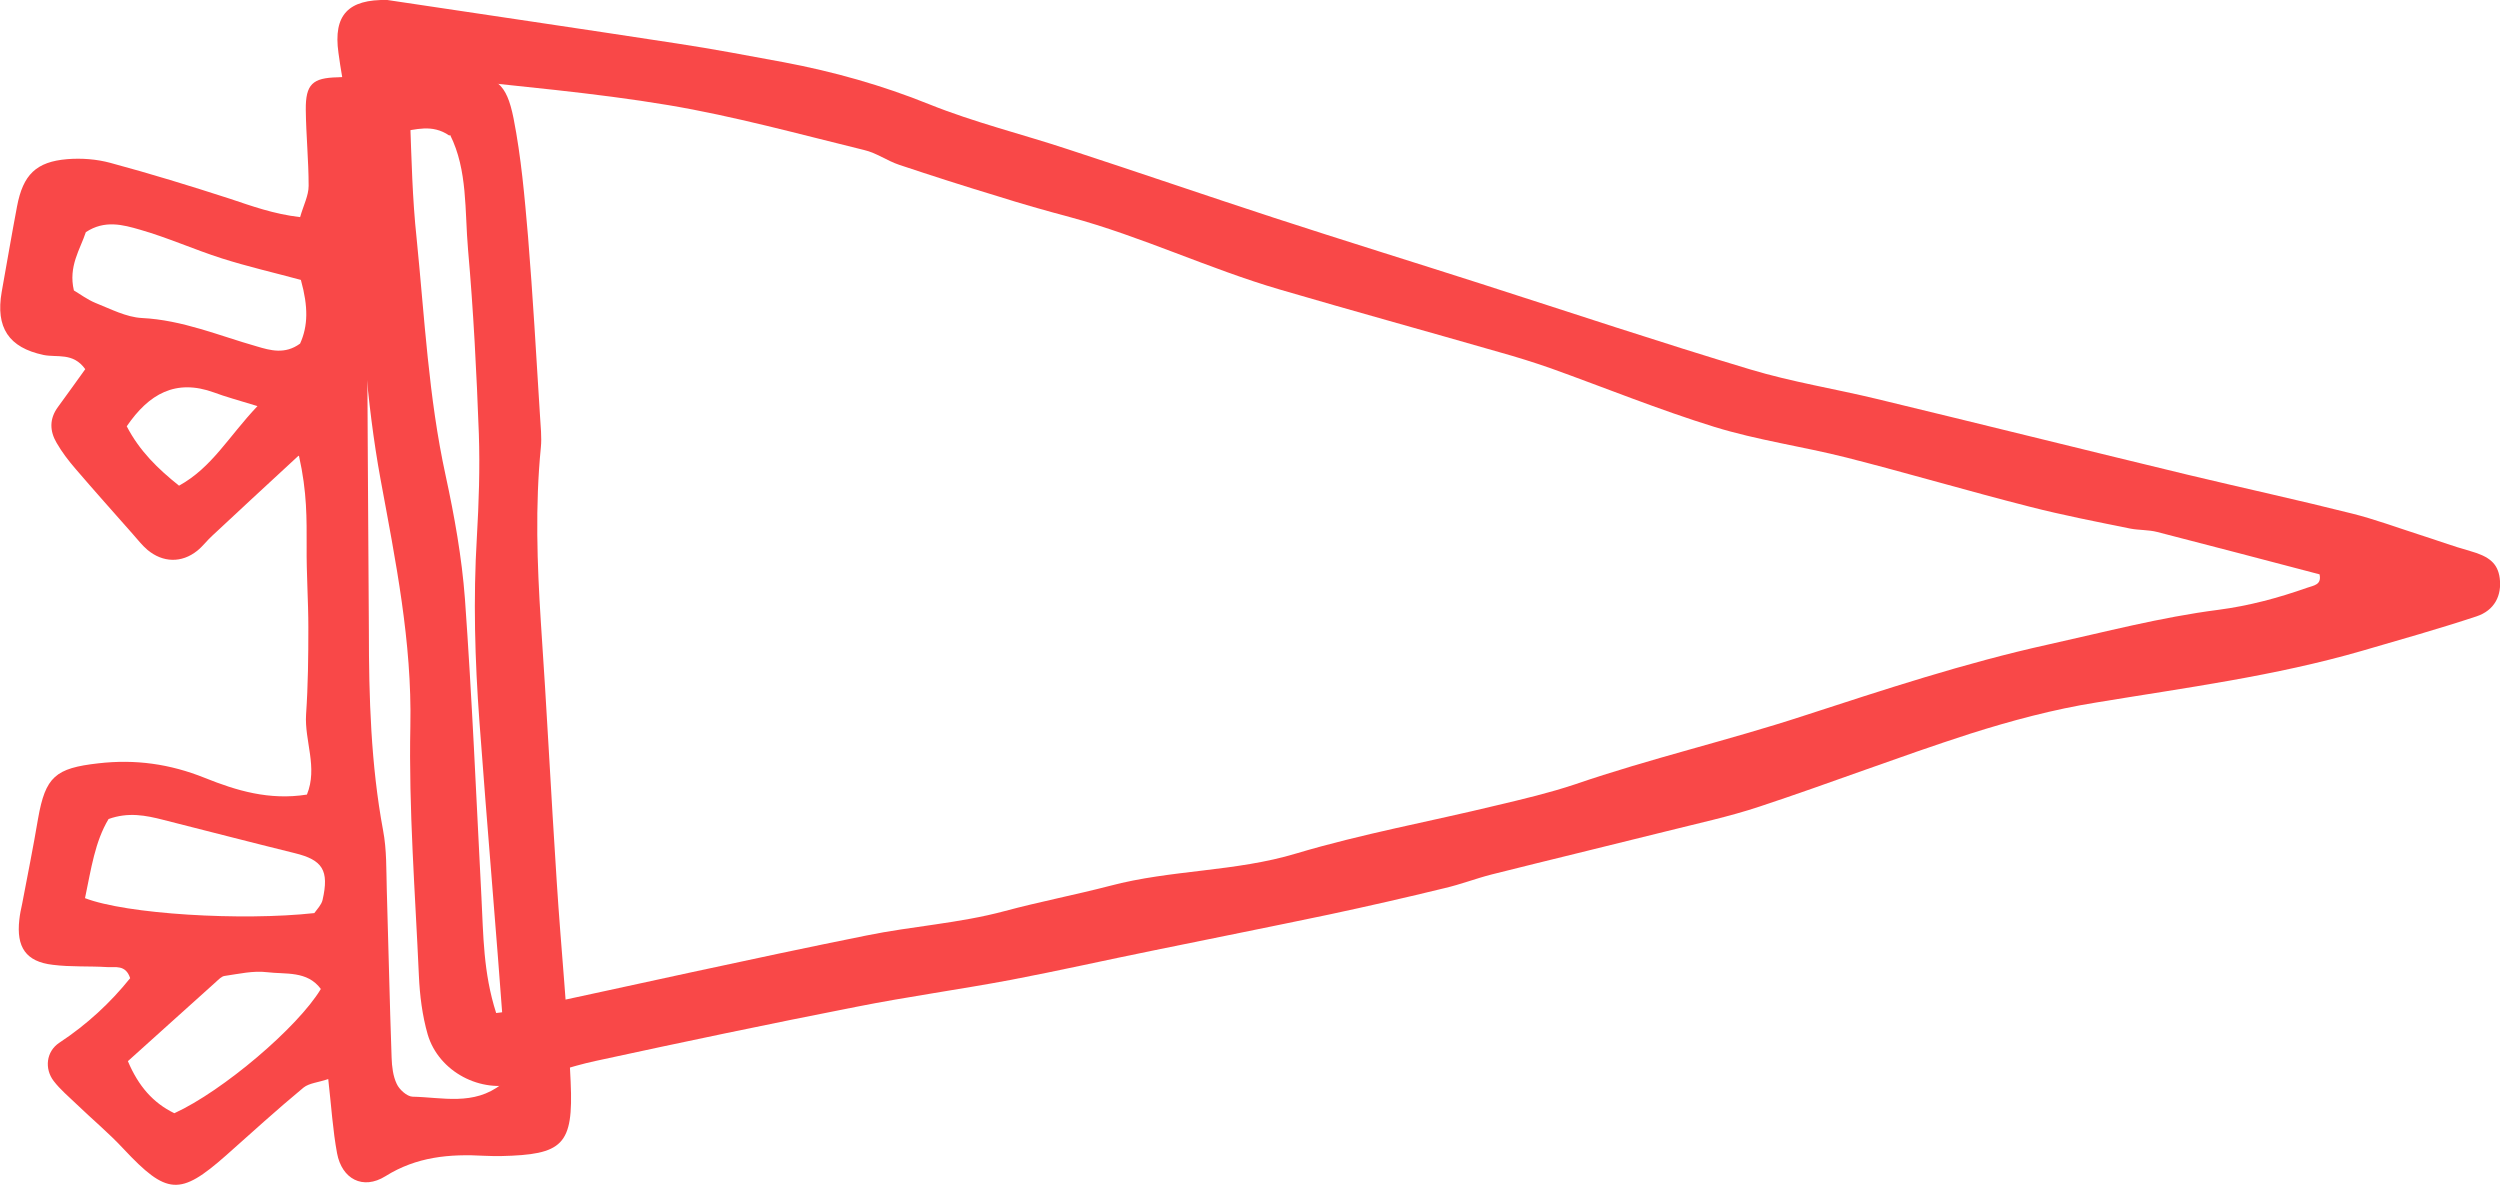
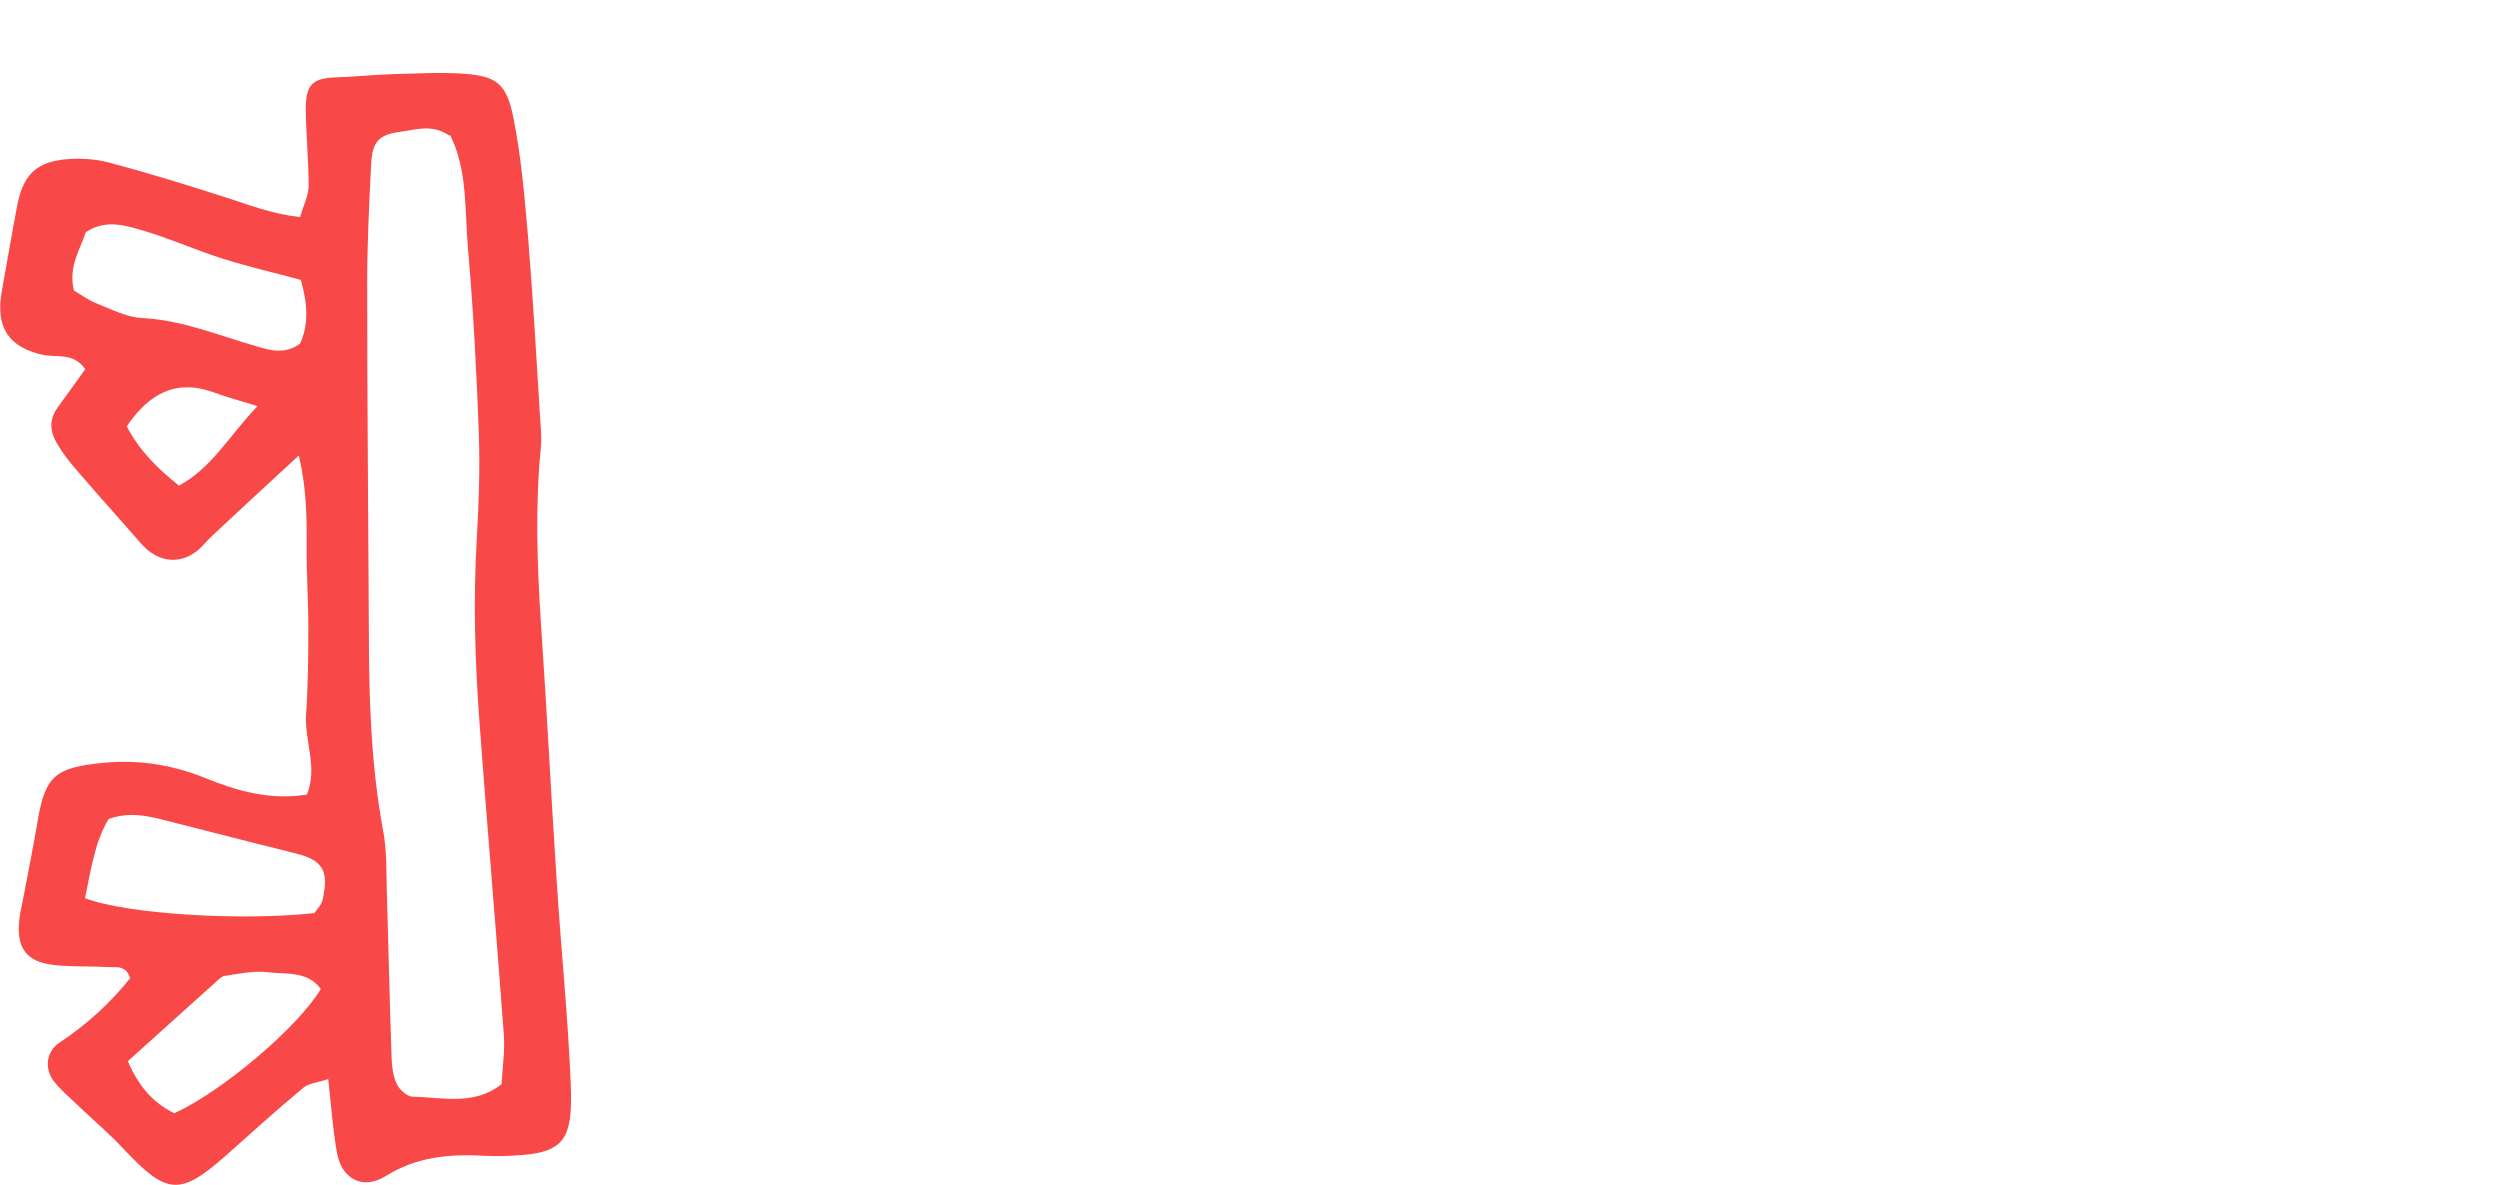
<svg xmlns="http://www.w3.org/2000/svg" viewBox="0 0 87.97 41.7" id="Layer_2">
  <defs>
    <style>.cls-1{fill:#f94848;}</style>
  </defs>
  <g id="Layer_1-2">
-     <path d="M13.63,0c3.4.51,6.8,1.01,10.19,1.53,1.26.19,2.51.43,3.76.66,1.75.33,3.46.81,5.12,1.48,1.59.64,3.27,1.05,4.9,1.59,2.42.79,4.83,1.62,7.25,2.41,2.42.79,4.85,1.54,7.28,2.32,3.15,1.01,6.29,2.06,9.46,3.01,1.46.44,2.97.68,4.46,1.04,3.65.88,7.3,1.79,10.95,2.67,1.92.46,3.85.88,5.76,1.36.8.2,1.58.49,2.36.74.6.19,1.19.41,1.8.58.68.19.97.44,1.04.95.08.61-.18,1.14-.82,1.35-1.33.44-2.68.82-4.02,1.21-3.07.89-6.22,1.3-9.36,1.82-1.5.24-2.99.64-4.44,1.1-2.48.8-4.92,1.74-7.4,2.56-1.08.36-2.21.6-3.32.88-2.04.51-4.08,1-6.11,1.51-.55.14-1.09.35-1.65.48-1.35.33-2.71.64-4.07.93-2.05.43-4.11.84-6.16,1.26-1.68.34-3.36.72-5.04,1.04-1.81.34-3.64.59-5.45.95-3.06.6-6.11,1.24-9.15,1.9-.93.2-1.83.53-2.75.79-1.29.37-2.78-.4-3.17-1.72-.19-.66-.28-1.38-.31-2.07-.13-2.93-.36-5.86-.3-8.78.06-2.97-.52-5.81-1.05-8.69-.25-1.37-.42-2.77-.54-4.16-.26-3.05-.46-6.1-.7-9.14-.04-.57-.17-1.13-.24-1.7C11.72.52,12.26-.03,13.63,0ZM17.43,35.65c.37-.05.55-.06.73-.1,4.1-.88,8.2-1.8,12.32-2.63,1.61-.33,3.27-.43,4.87-.86,1.23-.33,2.48-.57,3.71-.89,2.15-.57,4.41-.49,6.56-1.14,2.31-.69,4.69-1.12,7.04-1.69.93-.22,1.86-.44,2.76-.74,2.65-.91,5.38-1.54,8.04-2.41,2.83-.92,5.67-1.86,8.61-2.51,1.99-.44,3.96-.96,5.98-1.22,1.08-.14,2.12-.42,3.14-.78.23-.08.51-.1.43-.47-1.9-.5-3.81-1-5.71-1.49-.31-.08-.64-.06-.95-.12-1.18-.24-2.37-.47-3.54-.77-2.16-.55-4.29-1.18-6.45-1.73-1.54-.39-3.13-.61-4.65-1.08-1.94-.6-3.83-1.37-5.75-2.06-.6-.21-1.21-.4-1.82-.57-2.57-.74-5.15-1.45-7.71-2.2-2.5-.73-4.87-1.87-7.39-2.55-.86-.23-1.71-.47-2.56-.74-1.16-.35-2.31-.72-3.45-1.1-.42-.14-.8-.42-1.23-.52-2.29-.56-4.57-1.19-6.89-1.58-2.63-.44-5.3-.66-7.96-.96-.3-.03-.6.03-.98.06-.06.53-.16.96-.15,1.39.05,1.4.08,2.8.23,4.2.28,2.78.42,5.59,1.02,8.34.31,1.43.57,2.88.68,4.34.25,3.49.4,6.99.58,10.49.07,1.33.06,2.66.52,4.09Z" class="cls-1" />
    <path d="M10.5,16.04c-1.18,1.09-2.1,1.94-3.02,2.8-.19.17-.34.38-.54.54-.55.44-1.21.42-1.75-.03-.19-.16-.35-.37-.52-.56-.67-.76-1.35-1.52-2.01-2.29-.25-.29-.48-.59-.67-.92-.24-.41-.26-.84.05-1.26.33-.45.65-.9.96-1.33-.43-.6-.99-.4-1.47-.5-1.22-.26-1.69-.96-1.47-2.22.18-1,.35-2.01.54-3.01.21-1.11.67-1.57,1.77-1.66.5-.04,1.03,0,1.51.13,1.41.38,2.81.81,4.2,1.26.78.26,1.54.54,2.48.65.12-.42.3-.76.3-1.1,0-.89-.09-1.78-.1-2.67-.01-.91.24-1.13,1.12-1.15.63-.02,1.26-.09,1.9-.11.83-.02,1.66-.07,2.48-.02,1.21.08,1.56.33,1.81,1.57.27,1.37.39,2.77.51,4.16.17,2.09.29,4.19.42,6.29.02.38.07.77.03,1.15-.2,2.04-.13,4.07,0,6.11.21,3.05.36,6.1.56,9.15.15,2.35.39,4.7.49,7.05.1,2.23-.27,2.56-2.46,2.61-.19,0-.38,0-.57-.01-1.23-.07-2.39.03-3.49.72-.79.49-1.53.1-1.7-.81-.15-.81-.2-1.64-.31-2.61-.35.12-.67.14-.87.3-.93.77-1.83,1.59-2.73,2.39-1.62,1.43-2.08,1.39-3.6-.23-.52-.56-1.11-1.05-1.66-1.58-.27-.26-.57-.51-.8-.81-.33-.43-.27-1.04.2-1.35.97-.64,1.79-1.4,2.49-2.27-.16-.49-.53-.37-.81-.39-.64-.04-1.28,0-1.91-.08-.95-.11-1.29-.62-1.18-1.59.02-.19.06-.38.1-.56.19-1,.39-1.99.56-3,.26-1.47.61-1.77,2.12-1.94,1.3-.15,2.52.02,3.74.51,1.12.45,2.27.8,3.6.59.39-.96-.09-1.89-.03-2.82.07-1.02.08-2.04.08-3.06,0-.95-.07-1.91-.06-2.86,0-.95.02-1.89-.27-3.18ZM15.81,4.77c-.61-.42-1.19-.2-1.74-.13-.74.1-.97.35-1.01,1.13-.07,1.4-.14,2.8-.14,4.2,0,4.07.04,8.14.06,12.22,0,2.36.07,4.71.5,7.03.13.68.11,1.39.13,2.09.06,1.97.1,3.94.17,5.91.01.31.05.65.18.92.09.2.36.44.55.45,1.05.02,2.16.33,3.14-.44.03-.6.12-1.17.08-1.73-.27-3.68-.59-7.36-.86-11.03-.16-2.16-.22-4.32-.09-6.49.07-1.21.11-2.42.07-3.63-.08-2.16-.19-4.33-.38-6.48-.12-1.37-.01-2.8-.63-4.04ZM2.98,31.6c1.46.57,5.53.81,8.08.53.1-.14.25-.29.29-.46.24-1.05,0-1.41-.98-1.65-1.54-.38-3.08-.78-4.62-1.17-.62-.16-1.24-.28-1.93-.03-.48.8-.61,1.74-.83,2.79ZM10.59,9.85c-.96-.26-1.88-.47-2.79-.76-.97-.31-1.9-.73-2.88-1.01-.59-.17-1.24-.35-1.9.09-.2.61-.62,1.2-.42,2.05.22.13.47.32.76.44.53.21,1.08.5,1.63.53,1.43.07,2.71.62,4.05,1,.47.14.99.29,1.52-.1.28-.62.29-1.29.03-2.23ZM6.14,39.17c1.7-.78,4.34-3.02,5.15-4.37-.48-.65-1.24-.51-1.89-.59-.49-.06-1,.06-1.49.13-.11.01-.22.13-.31.21-1.03.92-2.05,1.85-3.1,2.79.37.88.89,1.47,1.63,1.83ZM9.06,14.29c-.72-.22-1.13-.33-1.53-.48-1.35-.49-2.29.05-3.07,1.19.45.87,1.1,1.5,1.84,2.09,1.16-.64,1.73-1.71,2.76-2.8Z" class="cls-1" />
  </g>
</svg>